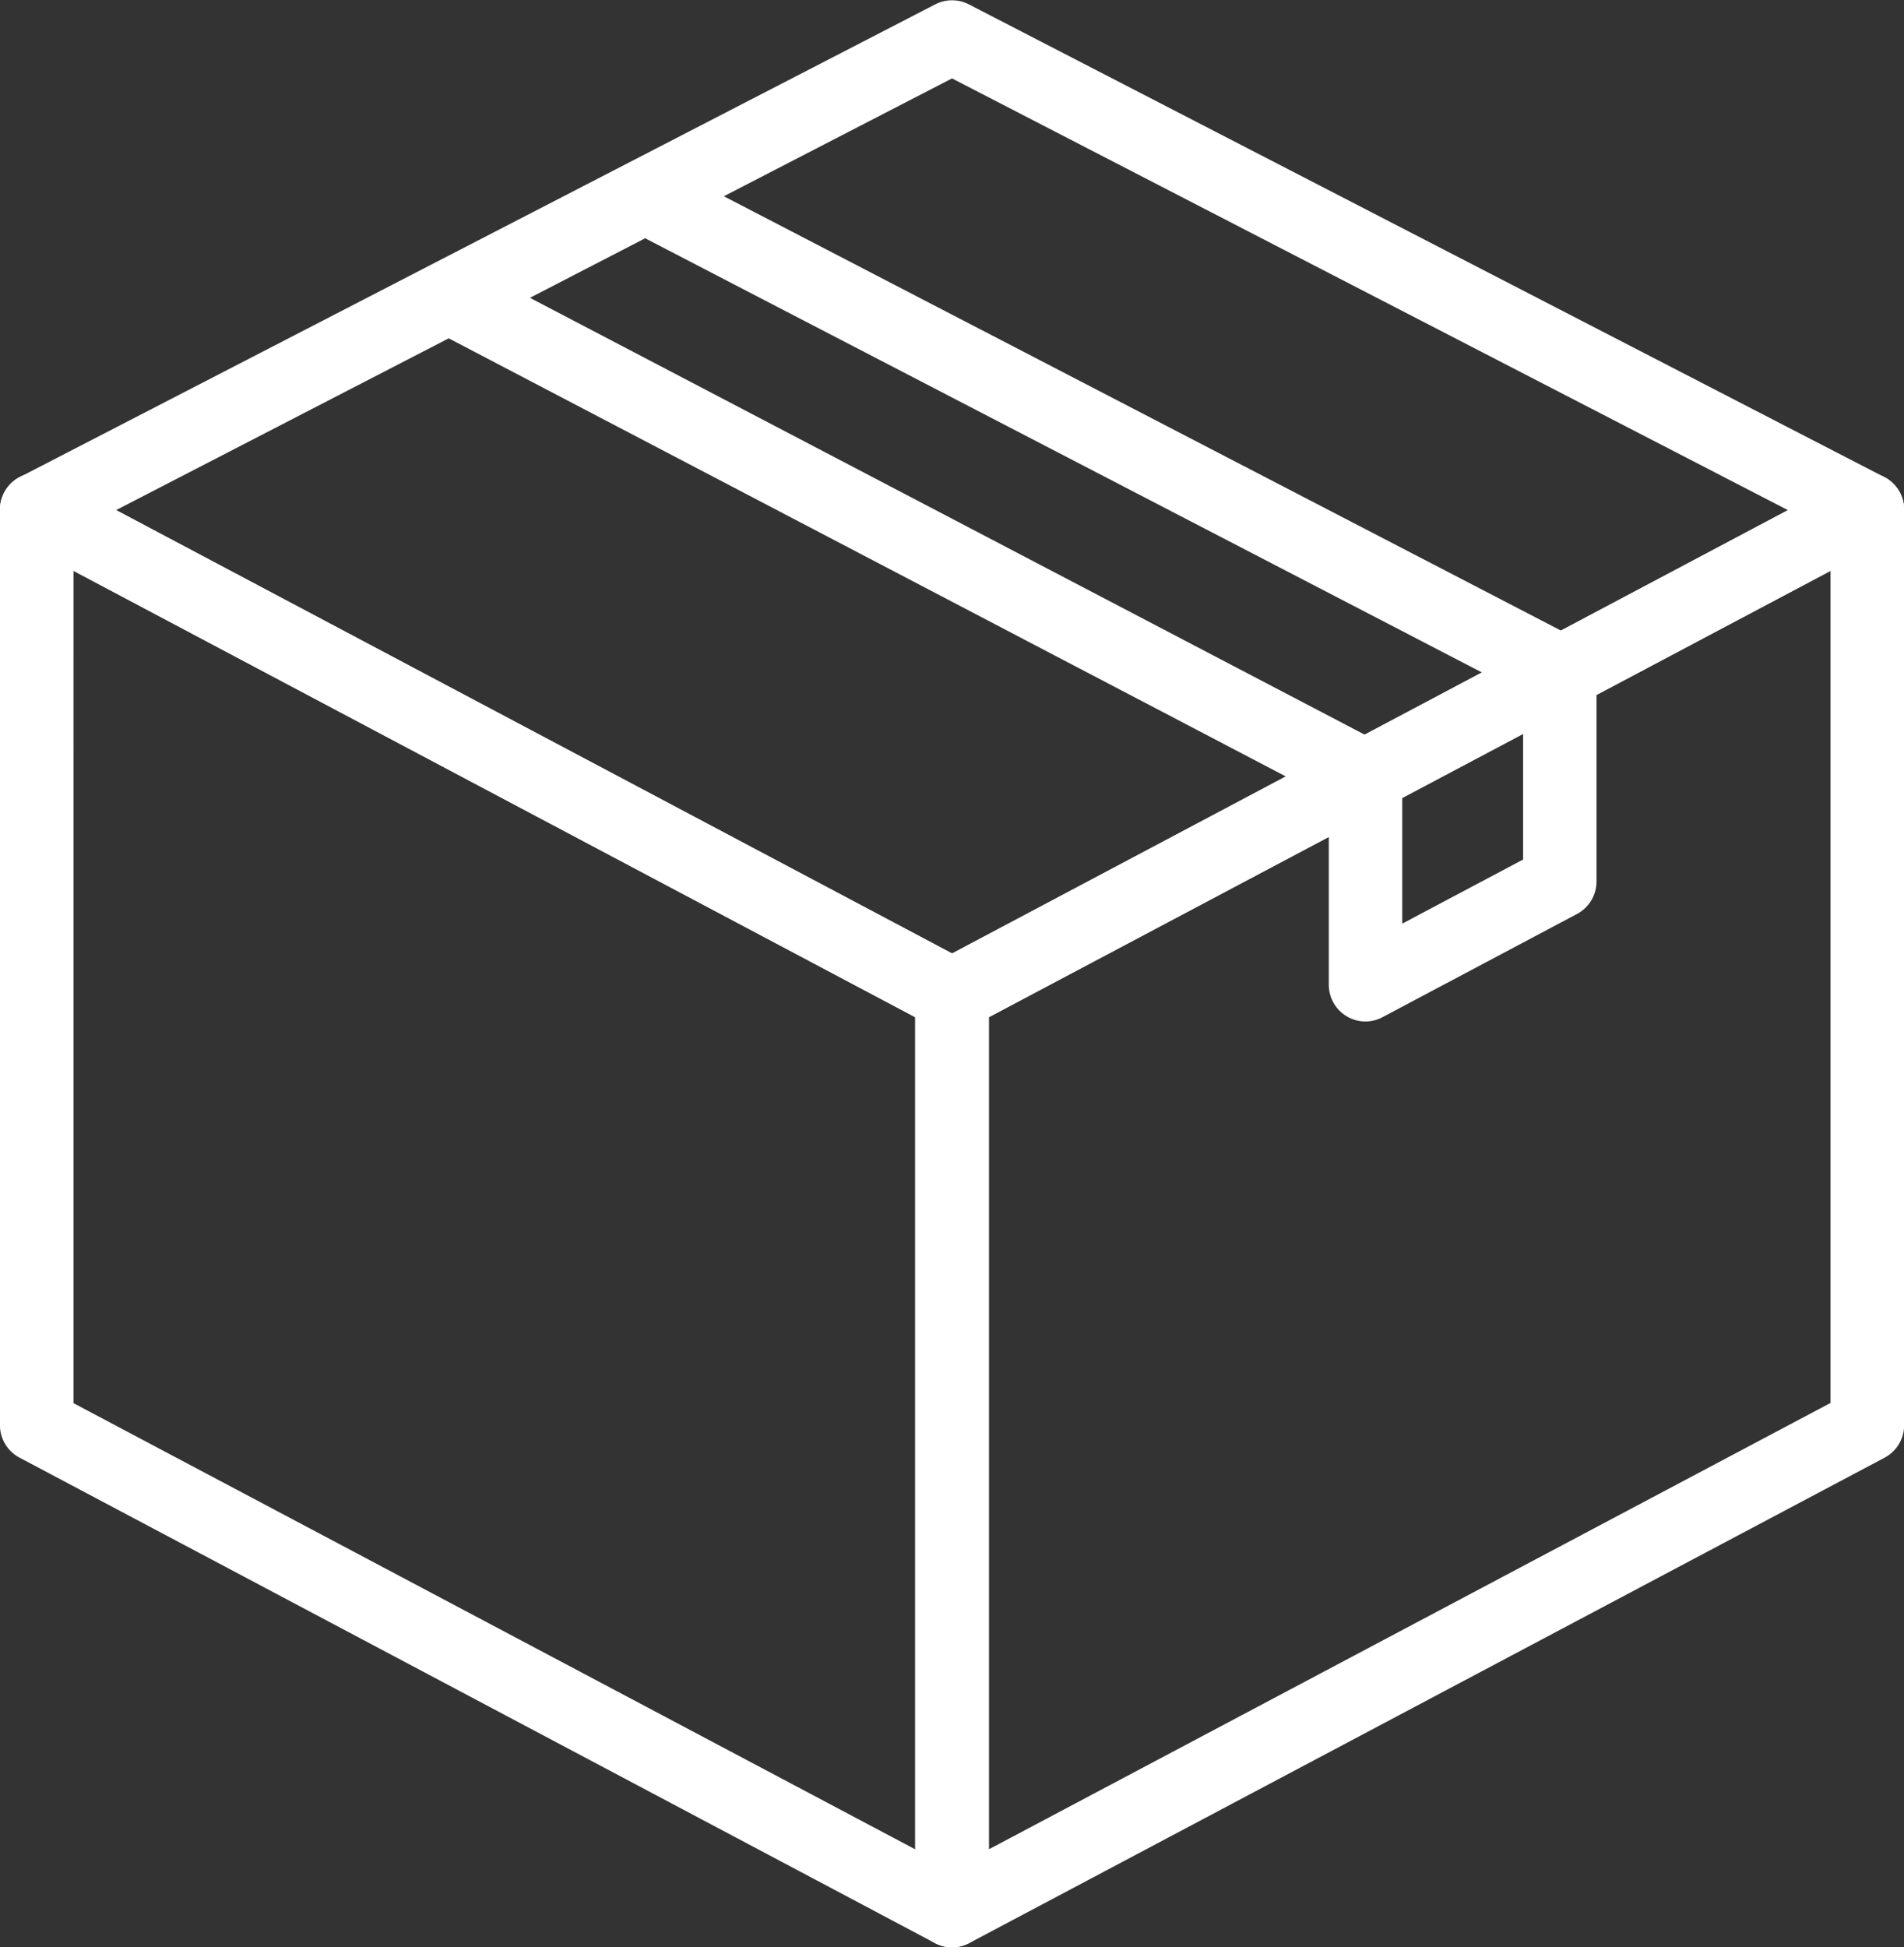
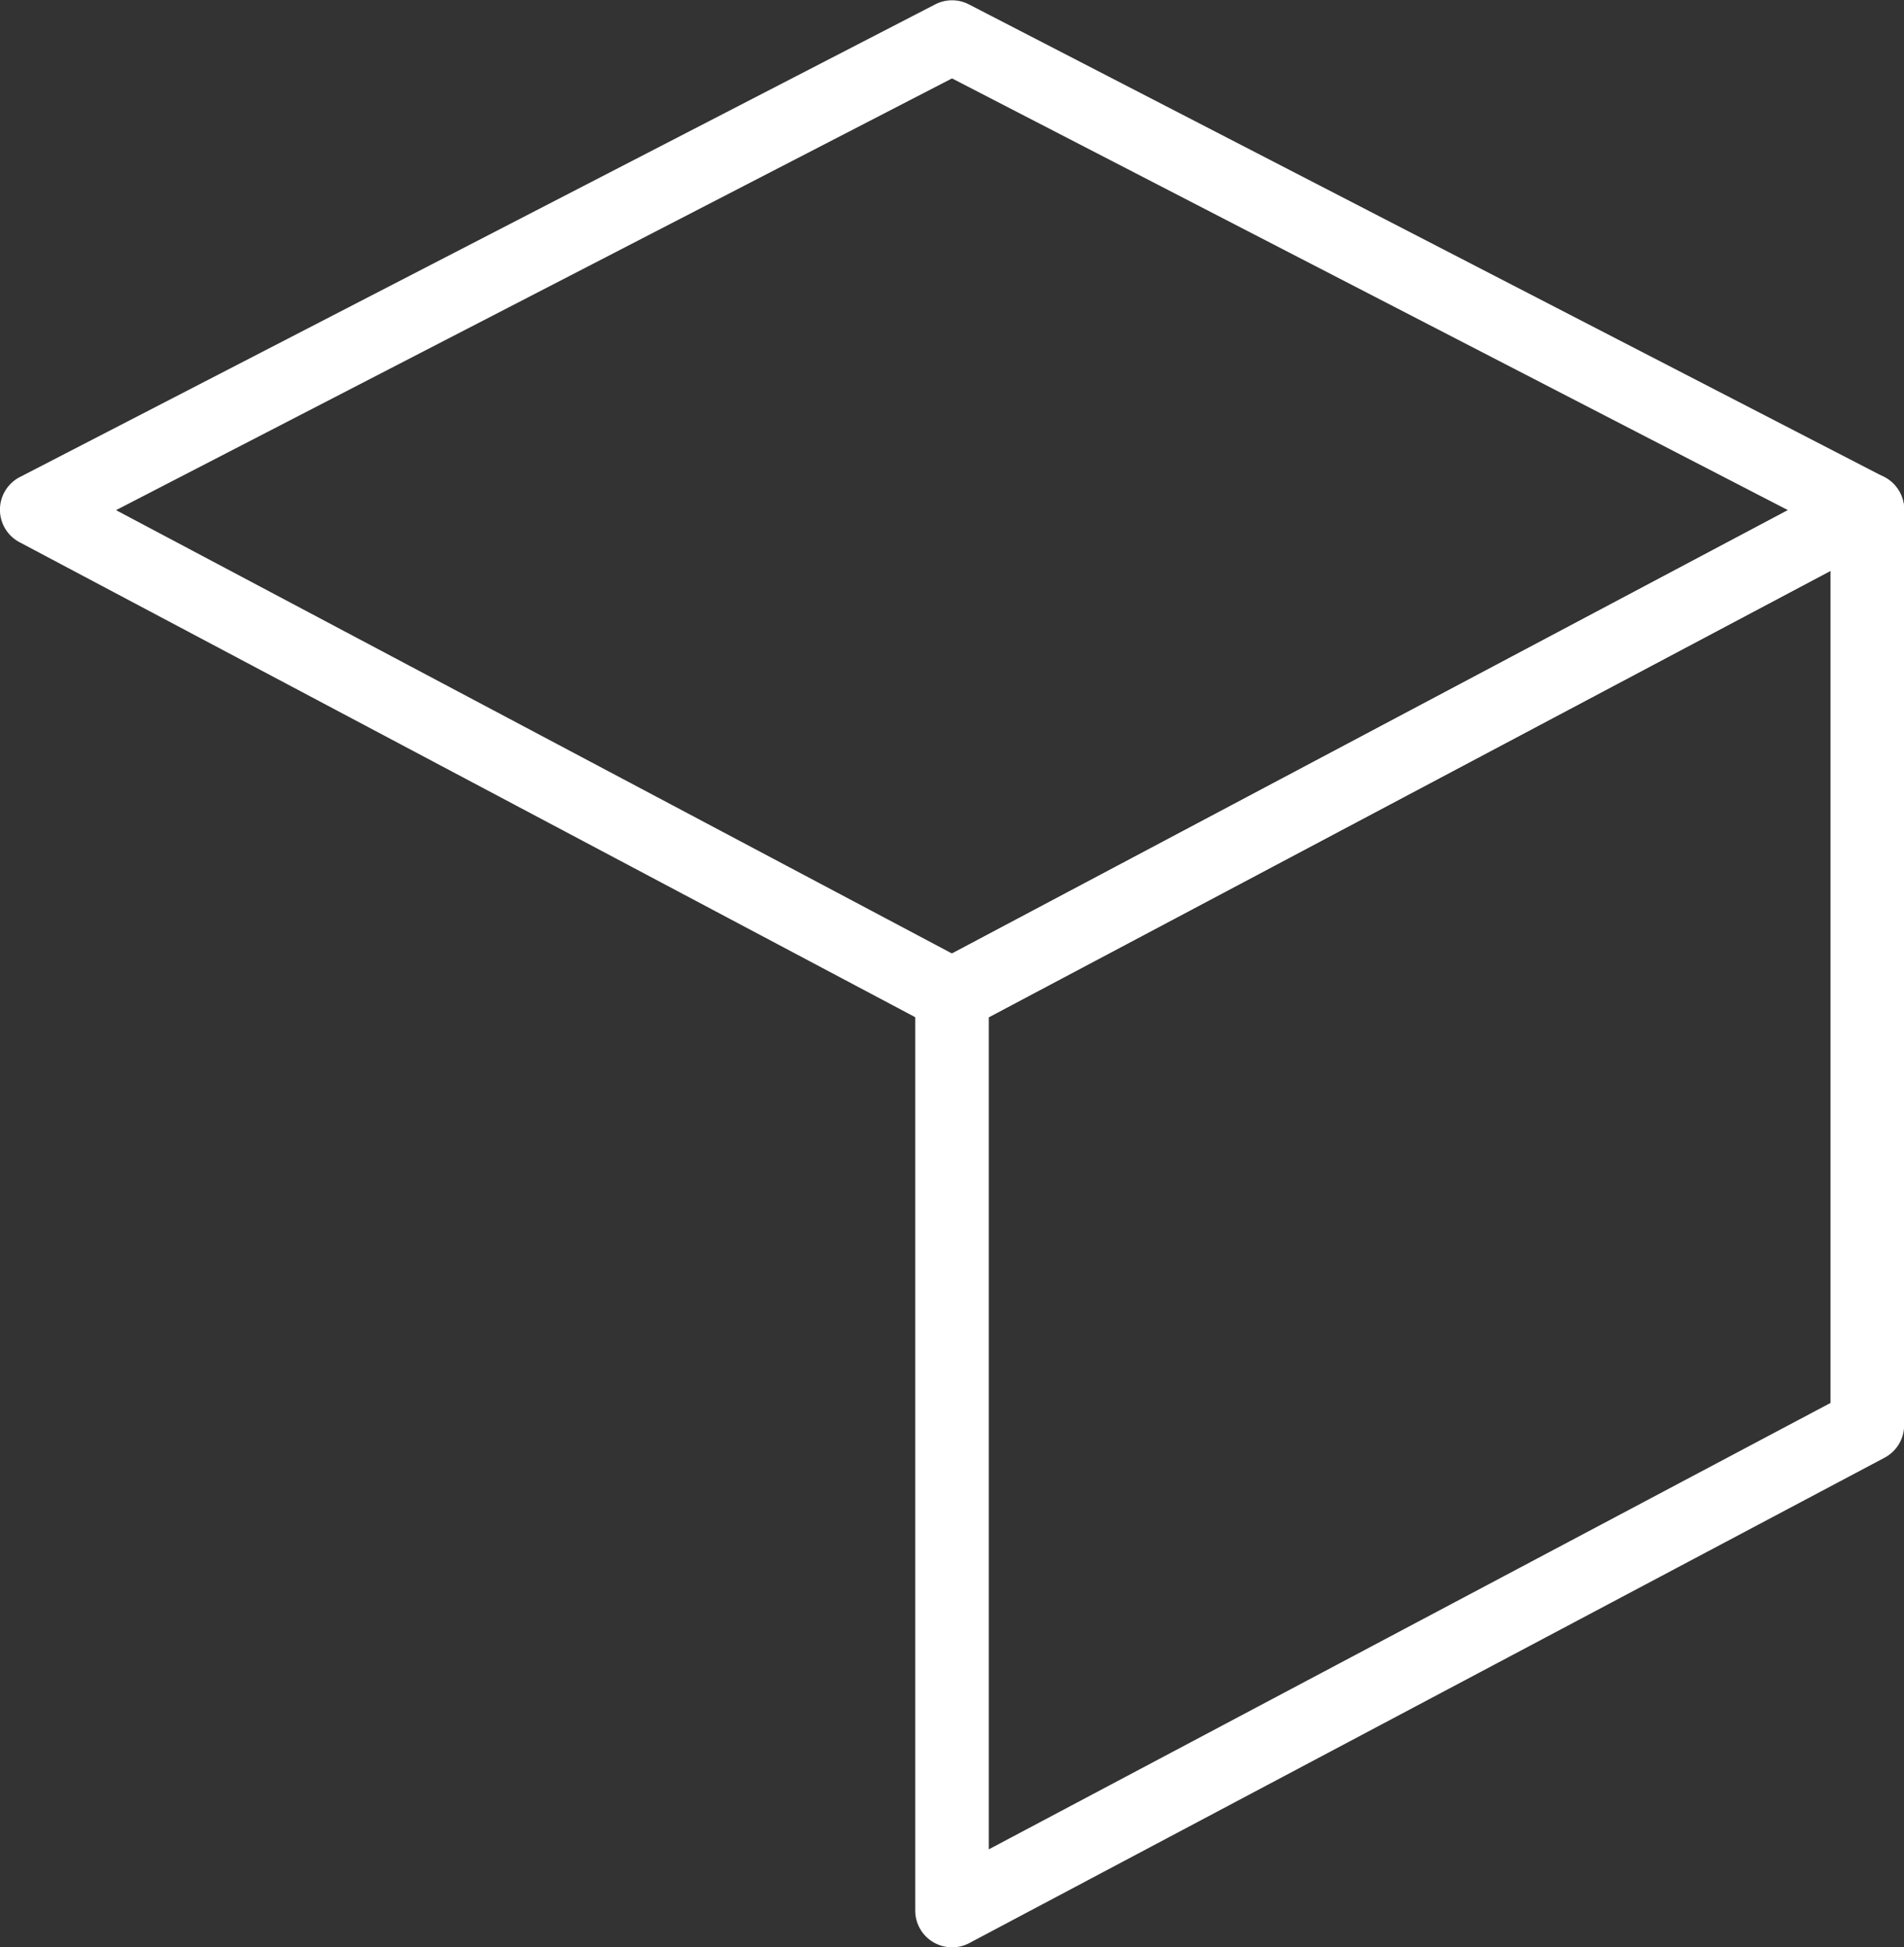
<svg xmlns="http://www.w3.org/2000/svg" width="73.844" height="75.51" viewBox="0 0 73.844 75.51">
  <rect x="0" y="0" width="73.844" height="75.51" fill="#333333" stroke="none" />
  <g id="icon-inventory-management" transform="translate(-280.715 -924.482)">
    <g id="Group_4257" data-name="Group 4257" transform="translate(280.965 924.742)">
      <g id="Group_4248" data-name="Group 4248" transform="translate(0 18.329)">
        <g id="Group_4247" data-name="Group 4247">
          <g id="Group_4246" data-name="Group 4246">
            <g id="Group_4245" data-name="Group 4245">
-               <path id="Path_3528" data-name="Path 3528" d="M317.638,989.133a1.154,1.154,0,0,1-.551-.138l-35.5-18.822a1.175,1.175,0,0,1-.624-1.04v-35.5a1.176,1.176,0,0,1,1.726-1.04l35.5,18.824a1.174,1.174,0,0,1,.627,1.038v35.5a1.176,1.176,0,0,1-1.175,1.175Zm-34.323-20.7L316.461,986V953.167l-33.145-17.575Z" transform="translate(-280.965 -932.462)" fill="#fff" stroke="#fff" stroke-width="0.5" />
-             </g>
+               </g>
          </g>
        </g>
      </g>
      <g id="Group_4252" data-name="Group 4252" transform="translate(35.496 18.329)">
        <g id="Group_4251" data-name="Group 4251">
          <g id="Group_4250" data-name="Group 4250">
            <g id="Group_4249" data-name="Group 4249">
              <path id="Path_3529" data-name="Path 3529" d="M297.094,989.133a1.176,1.176,0,0,1-1.178-1.175v-35.5a1.174,1.174,0,0,1,.627-1.038l35.5-18.824a1.176,1.176,0,0,1,1.726,1.04v35.5a1.175,1.175,0,0,1-.624,1.04L297.642,989A1.151,1.151,0,0,1,297.094,989.133Zm1.175-35.966V986l33.145-17.575V935.592Zm34.32,15.966h0Z" transform="translate(-295.916 -932.462)" fill="#fff" stroke="#fff" stroke-width="0.5" />
            </g>
          </g>
        </g>
      </g>
      <g id="Group_4256" data-name="Group 4256">
        <g id="Group_4255" data-name="Group 4255">
          <g id="Group_4254" data-name="Group 4254">
            <g id="Group_4253" data-name="Group 4253">
              <path id="Path_3530" data-name="Path 3530" d="M317.638,964.244a1.156,1.156,0,0,1-.551-.137l-35.5-18.822a1.175,1.175,0,0,1,.012-2.082l35.5-18.328a1.172,1.172,0,0,1,1.08,0l35.5,18.328a1.175,1.175,0,0,1,.012,2.082l-35.5,18.822A1.154,1.154,0,0,1,317.638,964.244Zm-32.962-19.983,32.962,17.478,32.96-17.478-32.96-17.02Z" transform="translate(-280.965 -924.742)" fill="#fff" stroke="#fff" stroke-width="0.5" />
            </g>
          </g>
        </g>
      </g>
    </g>
    <g id="Group_4261" data-name="Group 4261" transform="translate(297.002 930.94)">
      <g id="Group_4260" data-name="Group 4260">
        <g id="Group_4259" data-name="Group 4259">
          <g id="Group_4258" data-name="Group 4258">
-             <path id="Path_3531" data-name="Path 3531" d="M324.393,960.255a1.176,1.176,0,0,1-1.175-1.175v-7.357l-34.867-18.245a1.176,1.176,0,0,1,0-2.087l7.566-3.906a1.172,1.172,0,0,1,1.08,0l35.47,18.4a1.173,1.173,0,0,1,.634,1.042v8.15a1.174,1.174,0,0,1-.624,1.038l-7.538,4A1.192,1.192,0,0,1,324.393,960.255Zm-32.948-27.813,33.494,17.526a1.179,1.179,0,0,1,.629,1.042v6.116l5.187-2.751v-6.728l-34.3-17.794Z" transform="translate(-287.72 -927.353)" fill="#fff" stroke="#fff" stroke-width="0.5" />
-           </g>
+             </g>
        </g>
      </g>
    </g>
  </g>
</svg>